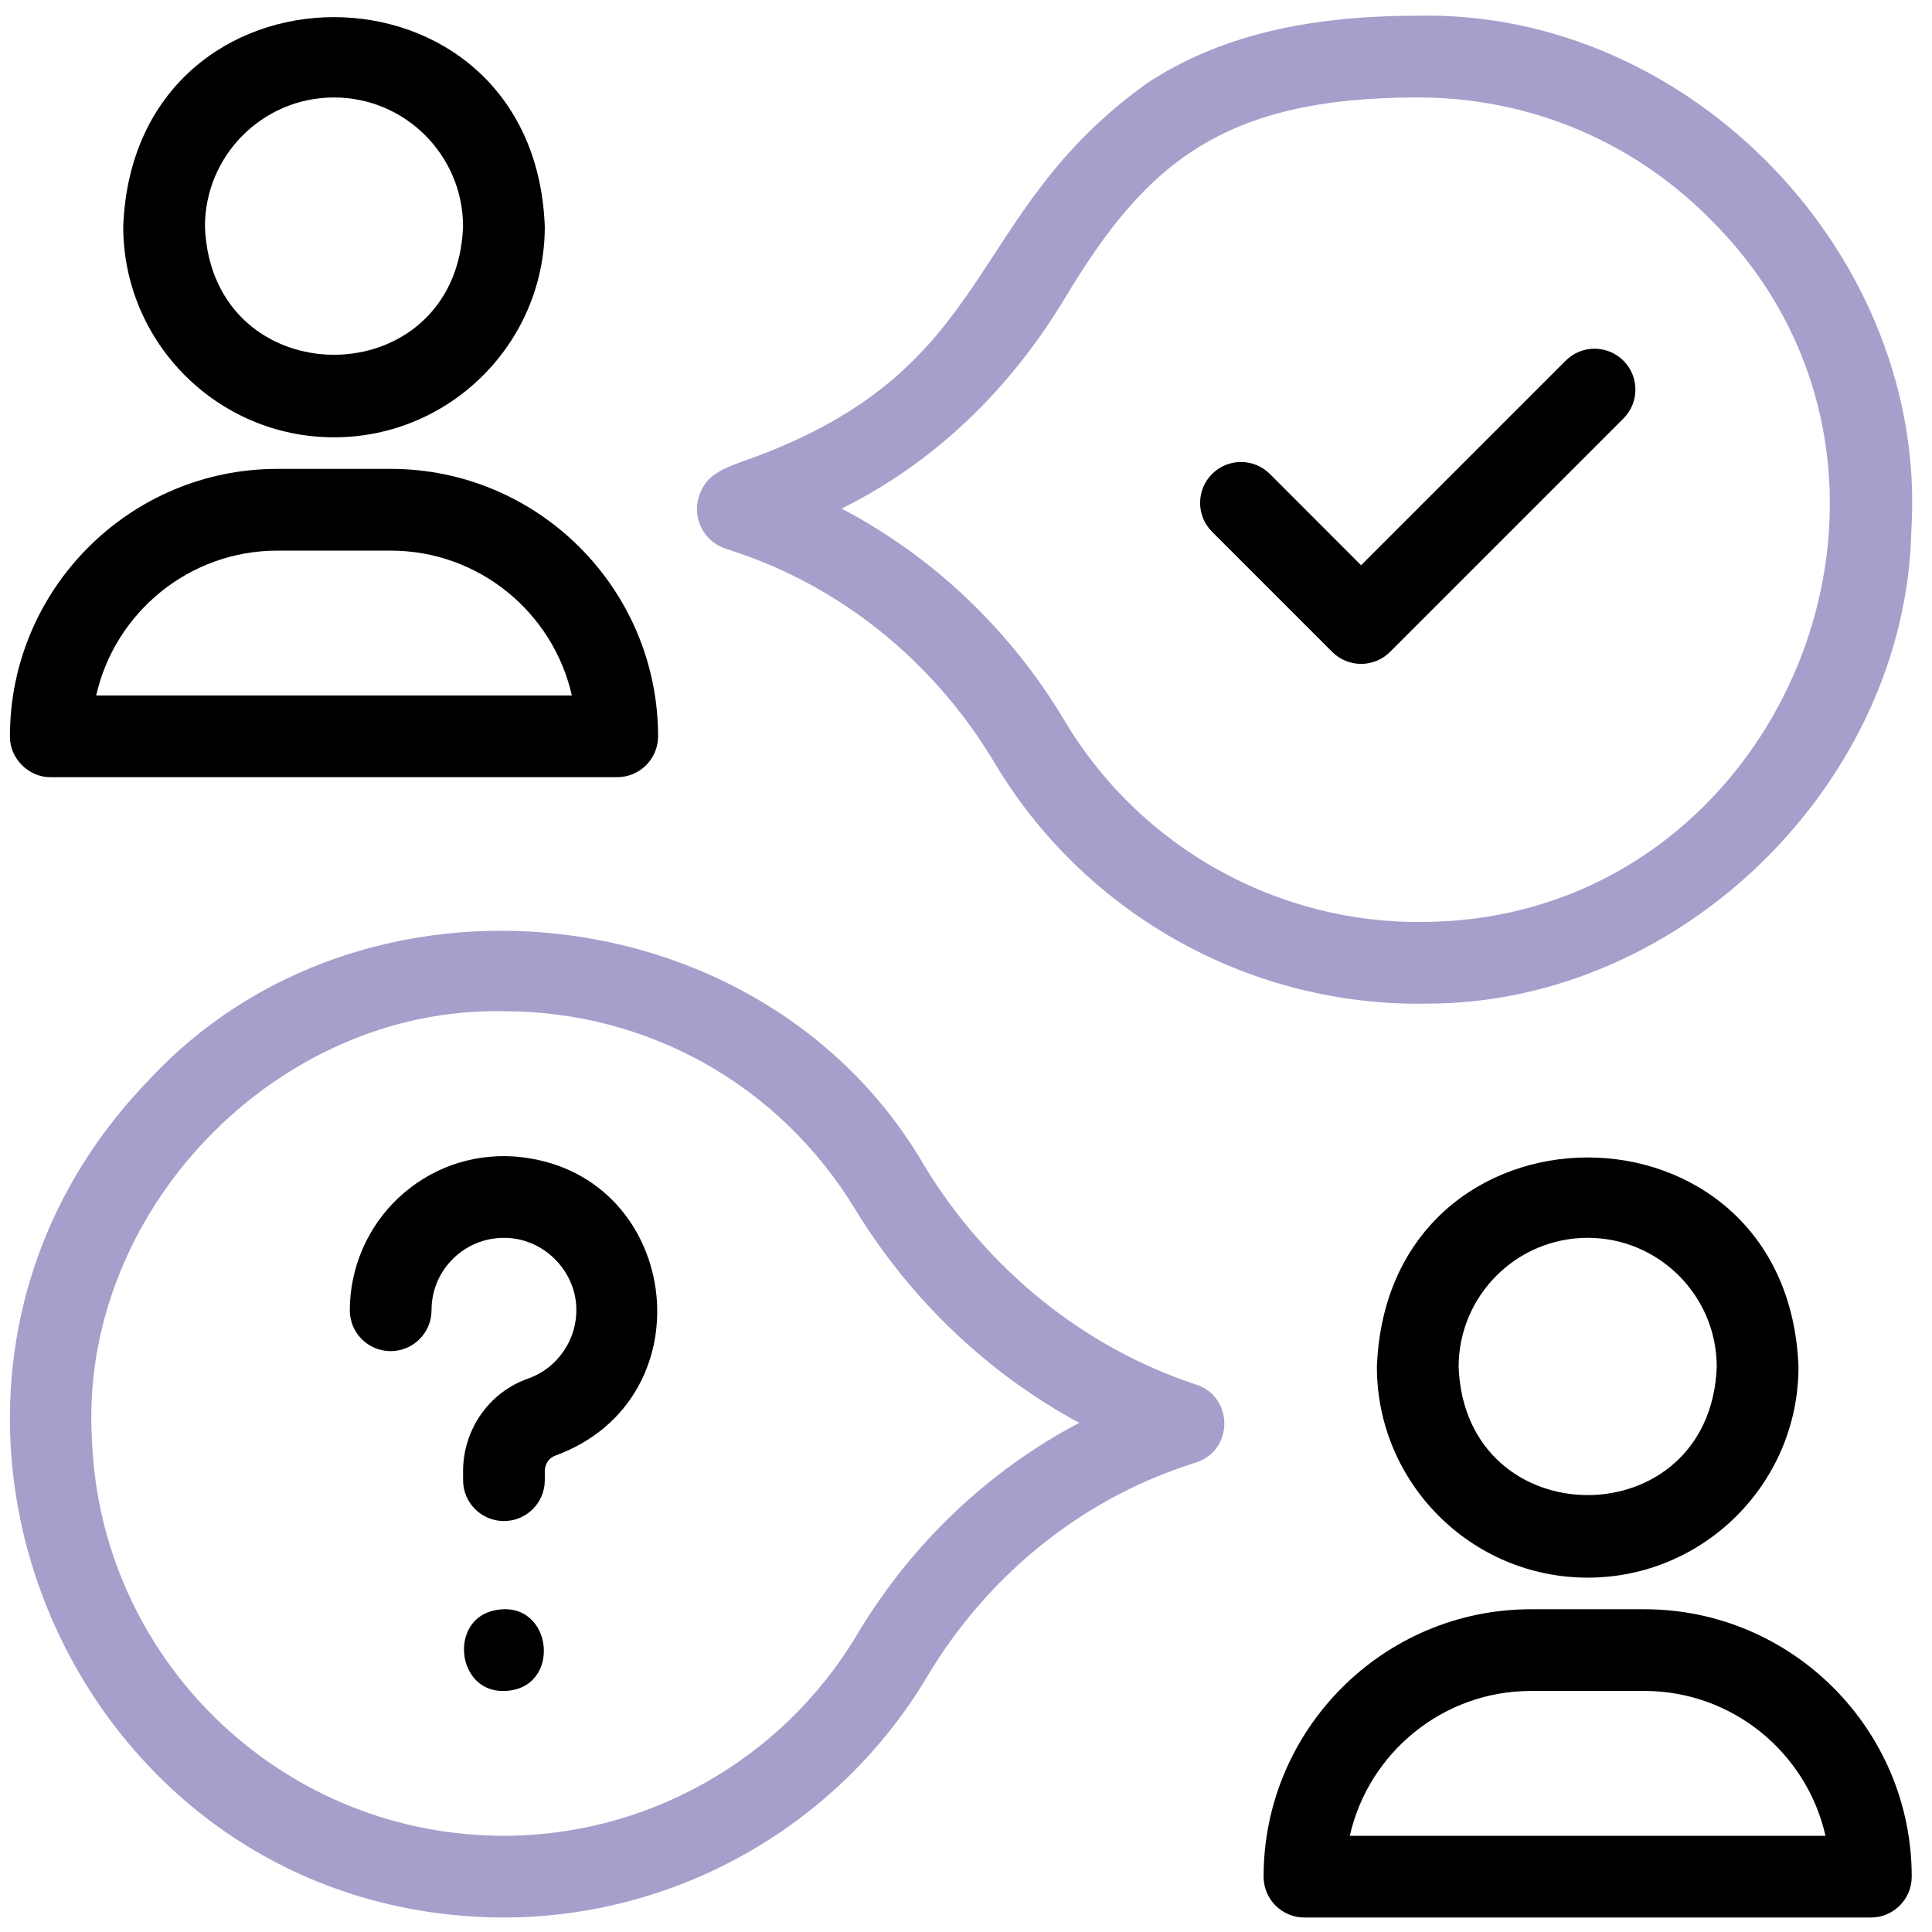
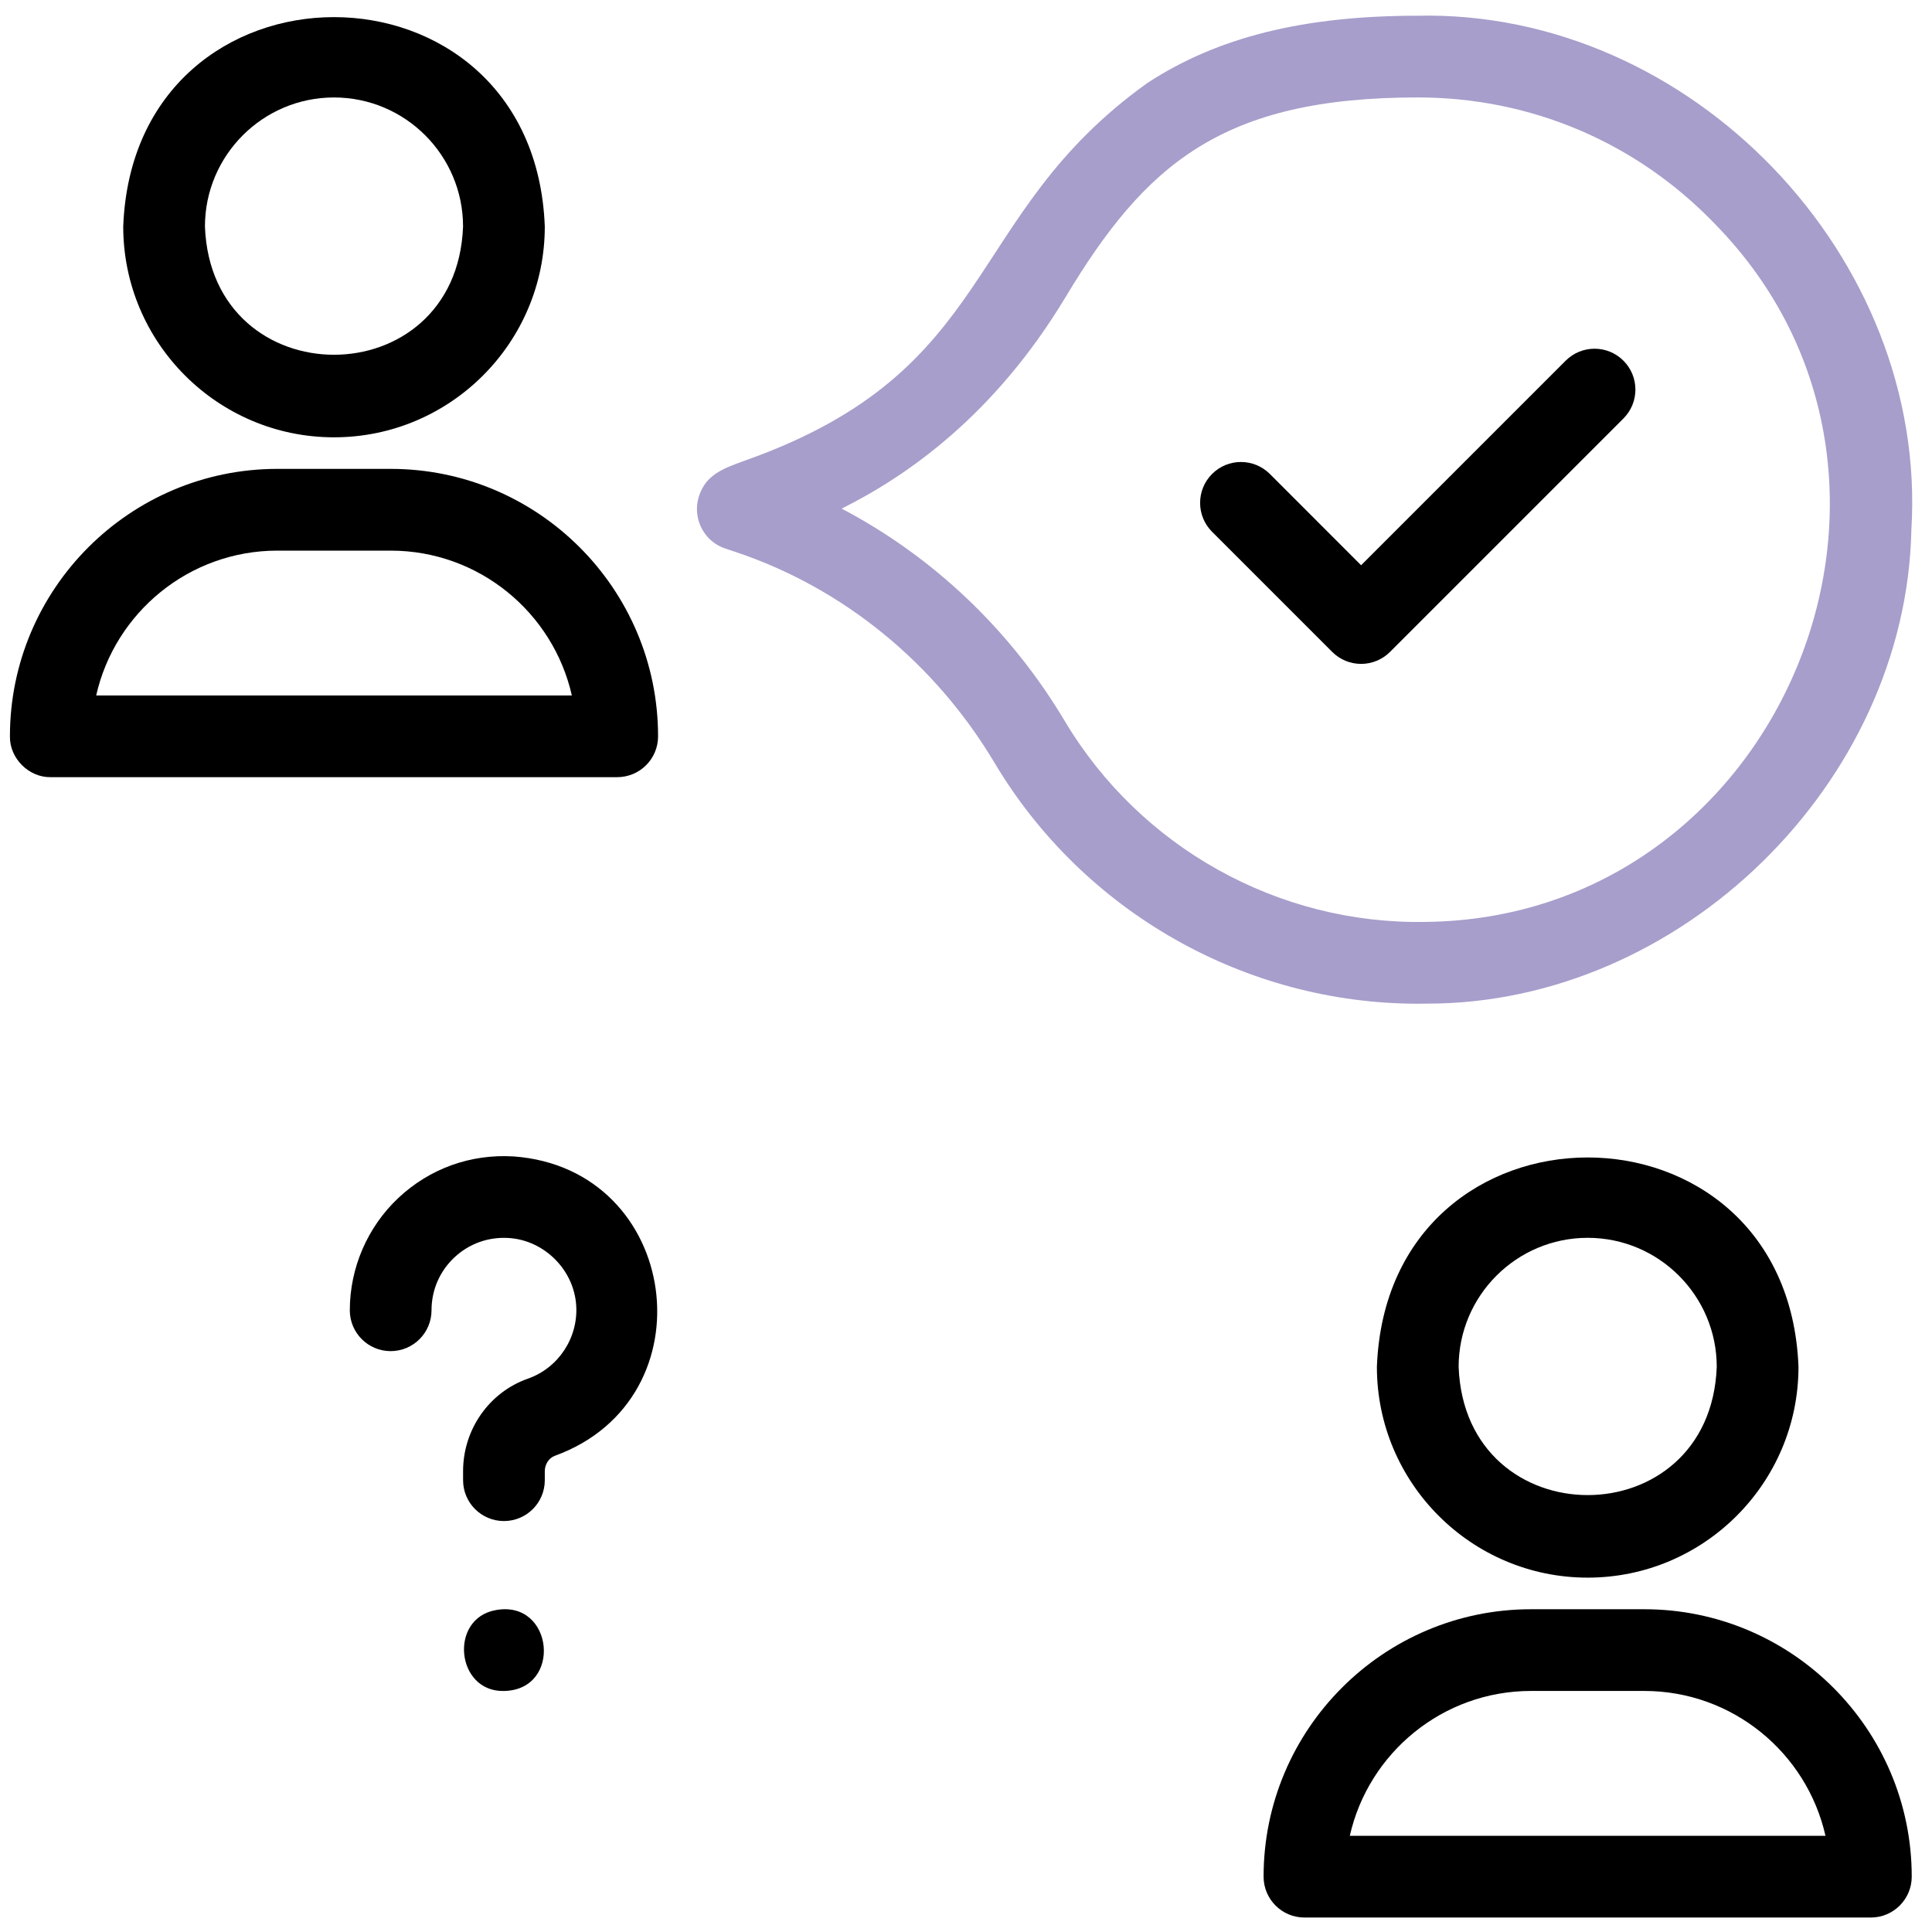
<svg xmlns="http://www.w3.org/2000/svg" width="65" height="65" viewBox="0 0 65 65" fill="none">
  <path d="M11.237 14.713C7.327 14.713 4.146 11.532 4.146 7.622C4.502 -1.774 17.974 -1.771 18.329 7.622C18.329 11.532 15.148 14.713 11.237 14.713ZM11.237 3.279C8.843 3.279 6.895 5.227 6.895 7.622C7.113 13.374 15.362 13.373 15.579 7.622C15.579 5.227 13.632 3.279 11.237 3.279Z" fill="black" />
  <path d="M53.416 53.078C49.505 53.078 46.324 49.897 46.324 45.987C46.681 36.592 60.152 36.594 60.508 45.987C60.507 49.897 57.326 53.078 53.416 53.078ZM53.416 41.645C51.022 41.645 49.074 43.592 49.074 45.987C49.292 51.739 57.541 51.738 57.758 45.987C57.758 43.592 55.81 41.645 53.416 41.645Z" fill="black" />
  <path d="M16.954 51.174C16.195 51.174 15.58 50.559 15.58 49.8V49.497C15.58 48.092 16.457 46.841 17.762 46.383C18.786 46.023 19.454 45.013 19.386 43.925C19.312 42.724 18.313 41.725 17.113 41.651C16.43 41.608 15.781 41.842 15.286 42.306C14.791 42.772 14.518 43.403 14.518 44.083C14.518 44.842 13.902 45.457 13.143 45.457C12.384 45.457 11.769 44.842 11.769 44.083C11.769 42.657 12.364 41.28 13.403 40.303C14.457 39.313 15.835 38.818 17.283 38.907C22.9 39.319 23.944 47.059 18.672 48.977C18.47 49.048 18.329 49.262 18.329 49.497V49.8C18.329 50.559 17.714 51.174 16.954 51.174Z" fill="black" />
-   <path d="M16.945 64.512C16.849 64.512 16.753 64.511 16.656 64.51C2.234 64.227 -5.049 46.787 4.97 36.377C12.161 28.56 25.775 30.013 31.106 39.233C33.231 42.717 36.458 45.322 40.193 46.567L40.257 46.588C41.502 47.004 41.502 48.781 40.257 49.197L39.919 49.309C36.303 50.514 33.204 53.037 31.191 56.412C28.199 61.428 22.761 64.512 16.945 64.512ZM16.954 34.022C9.283 33.856 2.62 40.795 3.095 48.459C3.386 55.789 9.364 61.632 16.704 61.761C21.646 61.847 26.291 59.259 28.829 55.004C30.655 51.942 33.253 49.479 36.31 47.87C33.25 46.219 30.631 43.735 28.758 40.664C26.222 36.505 21.809 34.022 16.954 34.022Z" fill="#A79ECB" />
  <path d="M1.709 26.147C0.97 26.162 0.32 25.511 0.334 24.773C0.334 19.811 4.37 15.775 9.331 15.775H13.143C18.104 15.775 22.14 19.811 22.14 24.773C22.14 25.532 21.525 26.147 20.765 26.147H1.709ZM9.332 18.525C6.359 18.525 3.864 20.612 3.236 23.398L19.239 23.398C18.611 20.612 16.116 18.525 13.143 18.525H9.332V18.525Z" fill="black" />
  <path d="M62.943 64.513H43.886C43.127 64.513 42.512 63.897 42.512 63.138C42.512 58.177 46.548 54.141 51.509 54.141H55.321C60.282 54.141 64.318 58.177 64.318 63.138C64.318 63.897 63.702 64.513 62.943 64.513ZM45.413 61.763H61.416C60.788 58.977 58.294 56.89 55.321 56.89H51.509C48.536 56.89 46.041 58.977 45.413 61.763Z" fill="black" />
  <path d="M47.708 33.769C41.892 33.769 36.455 30.685 33.463 25.669C31.45 22.293 28.35 19.771 24.735 18.566L24.397 18.453C24.107 18.356 23.857 18.166 23.688 17.912C23.444 17.546 23.383 17.098 23.52 16.682C23.755 15.968 24.33 15.761 25.057 15.498C33.66 12.456 32.321 7.281 38.612 2.785C40.975 1.246 43.863 0.529 47.699 0.529C56.889 0.329 64.874 8.644 64.306 17.824C64.132 26.358 56.533 33.781 47.998 33.766C47.901 33.768 47.804 33.769 47.708 33.769ZM28.316 17.112C31.384 18.721 33.993 21.189 35.824 24.26C38.362 28.515 43.009 31.104 47.949 31.017C59.933 30.899 66.07 16.083 57.701 7.539C55.061 4.791 51.509 3.278 47.699 3.278C41.096 3.278 38.528 5.54 35.85 9.995C33.445 13.995 30.489 16.029 28.316 17.112Z" fill="#A79ECB" />
  <path d="M45.793 22.336C45.428 22.336 45.079 22.191 44.821 21.933L40.779 17.891C40.242 17.354 40.242 16.483 40.779 15.946C41.315 15.409 42.186 15.409 42.723 15.946L45.793 19.017L52.675 12.135C53.212 11.598 54.082 11.598 54.619 12.135C55.156 12.672 55.156 13.542 54.619 14.079L46.765 21.933C46.507 22.191 46.158 22.336 45.793 22.336Z" fill="black" />
  <path d="M16.955 56.891C15.34 56.931 15.094 54.446 16.686 54.169C18.63 53.816 18.93 56.857 16.955 56.891Z" fill="black" />
</svg>